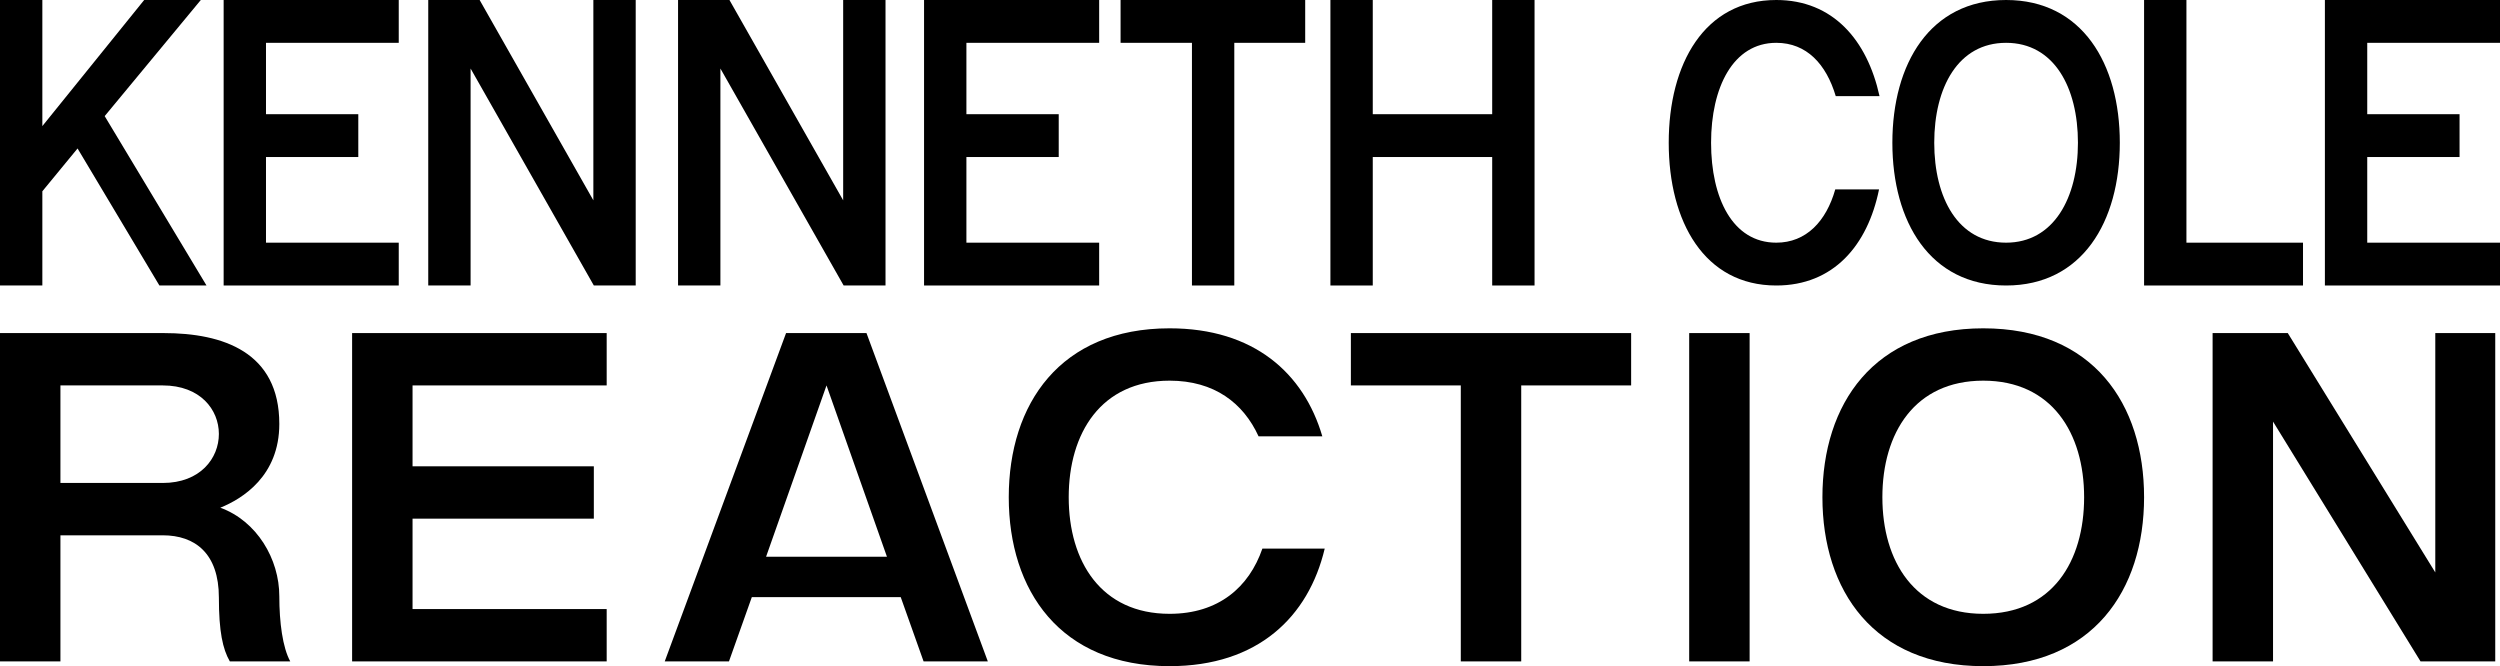
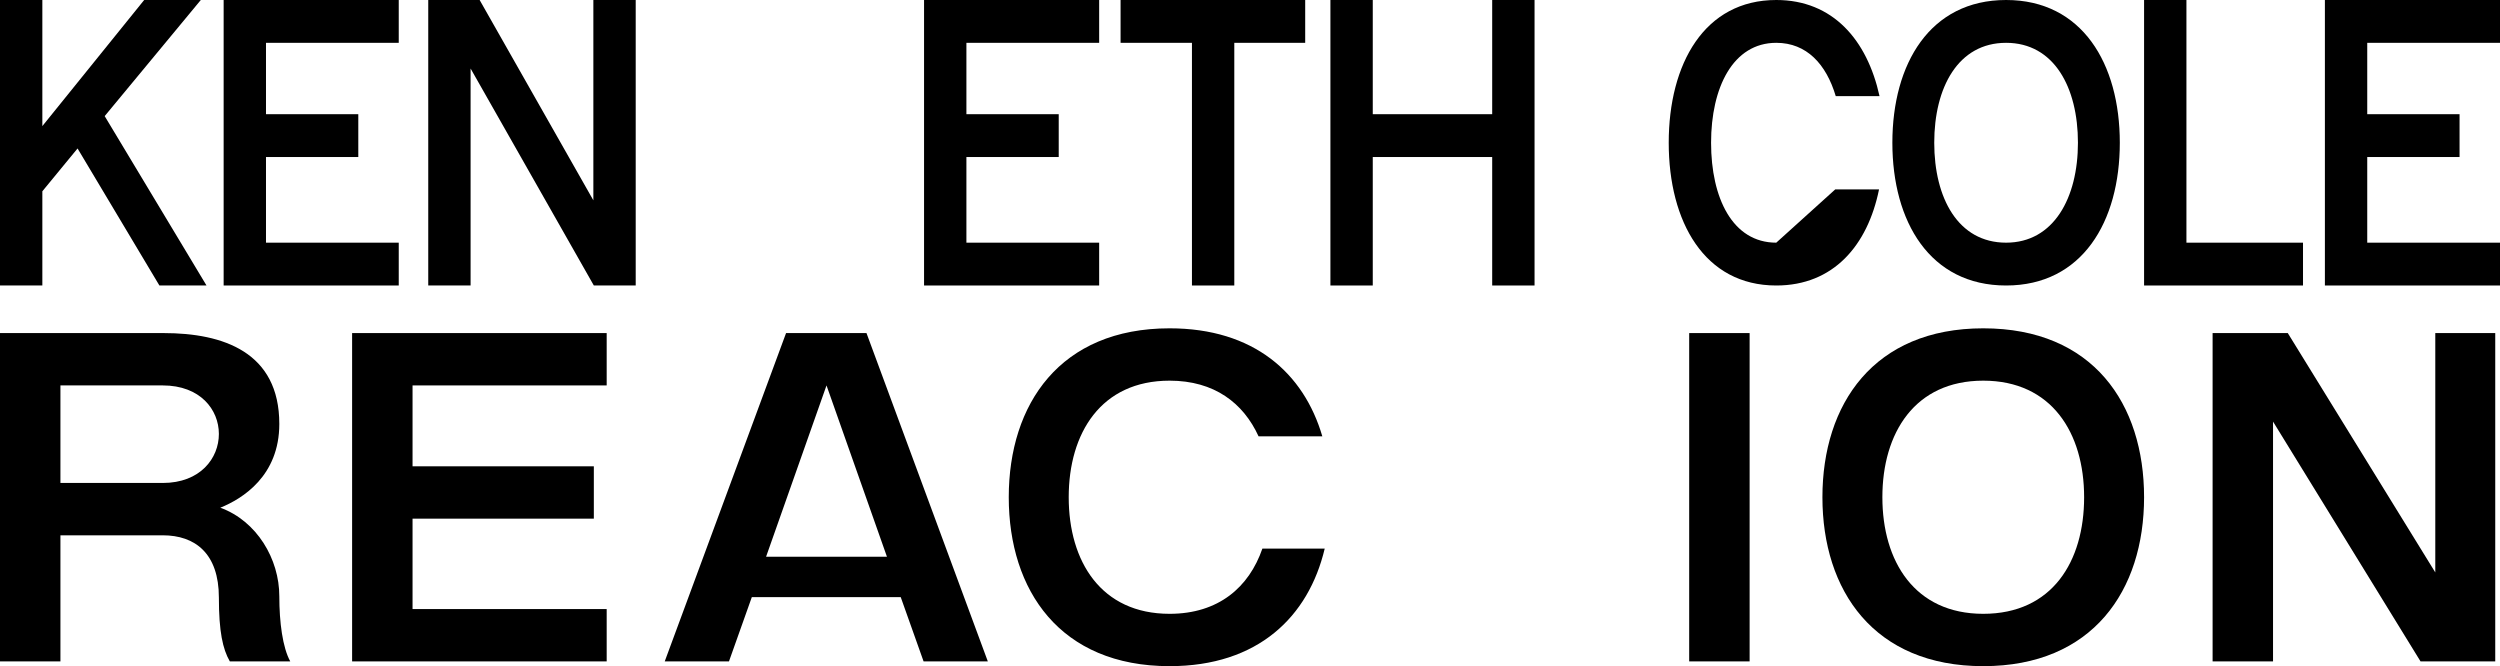
<svg xmlns="http://www.w3.org/2000/svg" version="1.1" id="Layer_1" x="0px" y="0px" viewBox="0 0 525.4 140" style="enable-background:new 0 0 525.4 140;" xml:space="preserve">
  <g>
    <polygon points="42.2,0 30.3,0 8.9,26.5 8.9,0 0,0 0,60 8.9,60 8.9,40.2 16.3,31.2 33.5,60 43.4,60 22,24.4  " />
    <polygon points="47,60 83.8,60 83.8,51 55.9,51 55.9,33 75.3,33 75.3,24 55.9,24 55.9,9 83.8,9 83.8,0 47,0  " />
    <polygon points="124.7,42.1 100.8,0 90,0 90,60 98.9,60 98.9,14.4 124.8,60 133.6,60 133.6,0 124.7,0  " />
-     <polygon points="177.2,42.1 153.3,0 142.5,0 142.5,60 151.4,60 151.4,14.4 177.3,60 186.1,60 186.1,0 177.2,0  " />
    <polygon points="194.2,60 231,60 231,51 203.1,51 203.1,33 222.5,33 222.5,24 203.1,24 203.1,9 231,9 231,0 194.2,0  " />
    <polygon points="235.5,9 250.5,9 250.5,60 259.4,60 259.4,9 274.3,9 274.3,0 235.5,0  " />
    <polygon points="313.6,24 288.5,24 288.5,0 279.6,0 279.6,60 288.5,60 288.5,33 313.6,33 313.6,60 322.5,60 322.5,0 313.6,0  " />
-     <path d="M373.3,51c-9.2,0-13.7-9.4-13.7-21s4.6-21,13.7-21c6.4,0,10.5,4.5,12.5,11.2h9.2C392.4,8.4,385.2,0,373.3,0   c-15.1,0-22.6,13.4-22.6,30s7.5,30,22.6,30c12,0,19.2-8.4,21.6-20.2h-9.2C383.8,46.5,379.6,51,373.3,51z" />
+     <path d="M373.3,51c-9.2,0-13.7-9.4-13.7-21s4.6-21,13.7-21c6.4,0,10.5,4.5,12.5,11.2h9.2C392.4,8.4,385.2,0,373.3,0   c-15.1,0-22.6,13.4-22.6,30s7.5,30,22.6,30c12,0,19.2-8.4,21.6-20.2h-9.2z" />
    <path d="M421.6,0c-16,0-23.9,13.4-23.9,30s7.9,30,23.9,30c16,0,23.9-13.4,23.9-30S437.6,0,421.6,0z M421.6,51   c-10.1,0-15.1-9.4-15.1-21s5-21,15.1-21c10.1,0,15.1,9.4,15.1,21S431.6,51,421.6,51z" />
    <polygon points="459.5,0 450.6,0 450.6,60 484,60 484,51 459.5,51  " />
    <polygon points="525.4,9 525.4,0 488.6,0 488.6,60 525.4,60 525.4,51 497.5,51 497.5,33 516.9,33 516.9,24 497.5,24 497.5,9  " />
  </g>
  <g>
    <path d="M46.3,106.7c4.7-1.9,12.4-6.7,12.4-17.6C58.7,74,46.9,70,34.4,70H0v69h12.7v-26.5h21.5c6.8,0,11.8,3.8,11.8,13.1   c0,7.1,0.8,10.8,2.3,13.4h12.7c-1.6-2.9-2.3-8.2-2.3-13.7C58.7,117.5,54,109.5,46.3,106.7z M34.2,101.5H12.7V81h21.5   C42.1,81,46,86.1,46,91.2C46,96.3,42.1,101.5,34.2,101.5z" />
    <polygon points="74,139 127.5,139 127.5,128 86.7,128 86.7,109 124.8,109 124.8,98 86.7,98 86.7,81 127.5,81 127.5,70 74,70  " />
    <path d="M165.2,70l-25.5,69h13.5l4.8-13.5h31.3l4.8,13.5h13.5l-25.5-69H165.2z M161,117l12.7-36l12.7,36H161z" />
    <path d="M245.8,129c-14.4,0-21.2-11-21.2-24.5S231.4,80,245.8,80c9.4,0,15.5,4.7,18.7,11.7h13.4C274,78.4,263.5,69,245.8,69   c-23,0-33.8,15.9-33.8,35.5s10.8,35.5,33.8,35.5c18.6,0,29.2-10.4,32.6-24.7h-13.1C262.5,123.4,256.1,129,245.8,129z" />
-     <polygon points="283.9,81 307,81 307,139 319.7,139 319.7,81 342.8,81 342.8,70 283.9,70  " />
    <rect x="355" y="70" width="12.7" height="69" />
    <path d="M416.8,69c-23,0-33.8,15.9-33.8,35.5s10.8,35.5,33.8,35.5s33.8-15.9,33.8-35.5S439.9,69,416.8,69z M416.8,129   c-14.4,0-21.2-11-21.2-24.5S402.4,80,416.8,80s21.2,11,21.2,24.5S431.3,129,416.8,129z" />
    <polygon points="511.8,70 511.8,120.3 480.8,70 465,70 465,139 477.7,139 477.7,88.6 508.7,139 524.4,139 524.4,70  " />
  </g>
</svg>